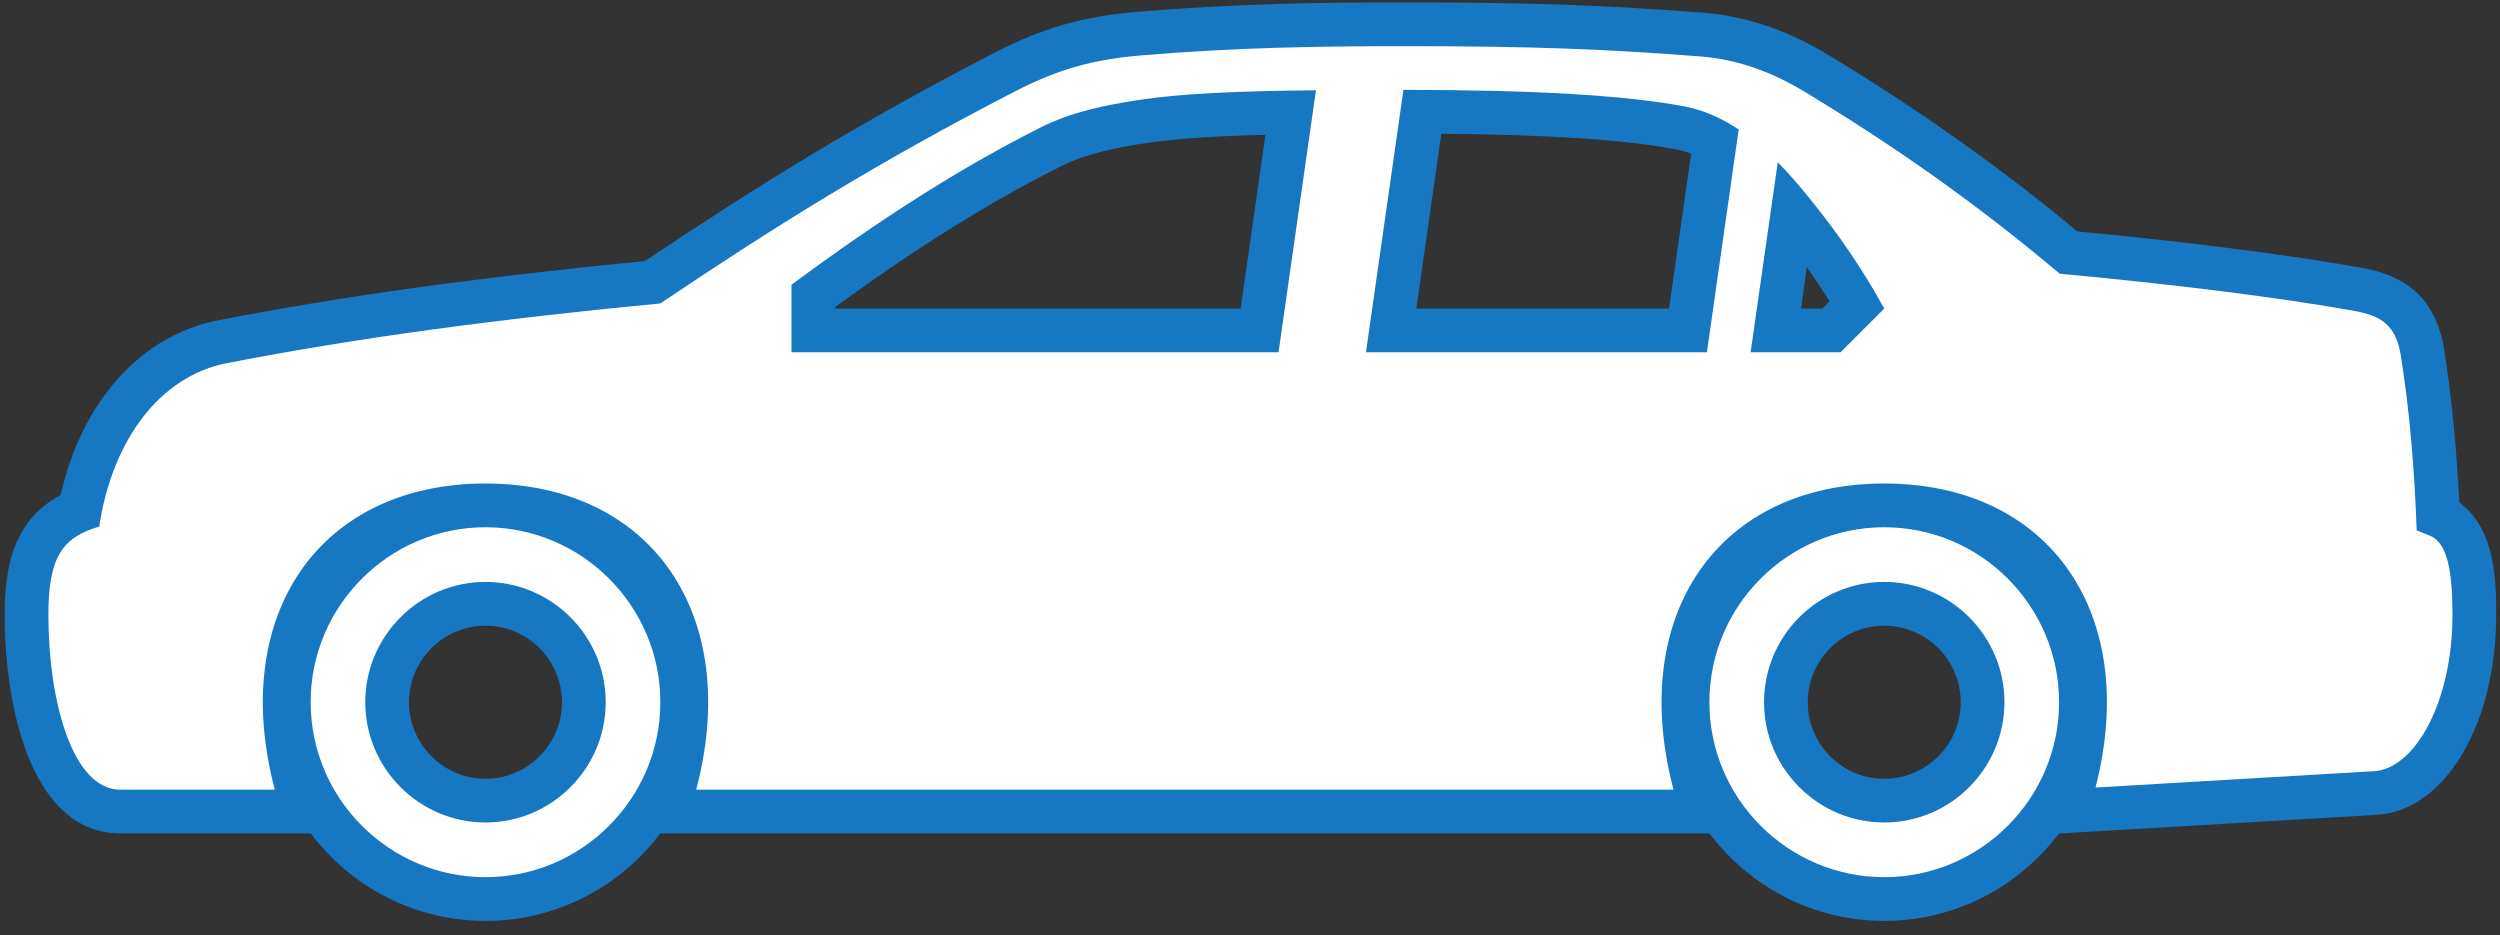
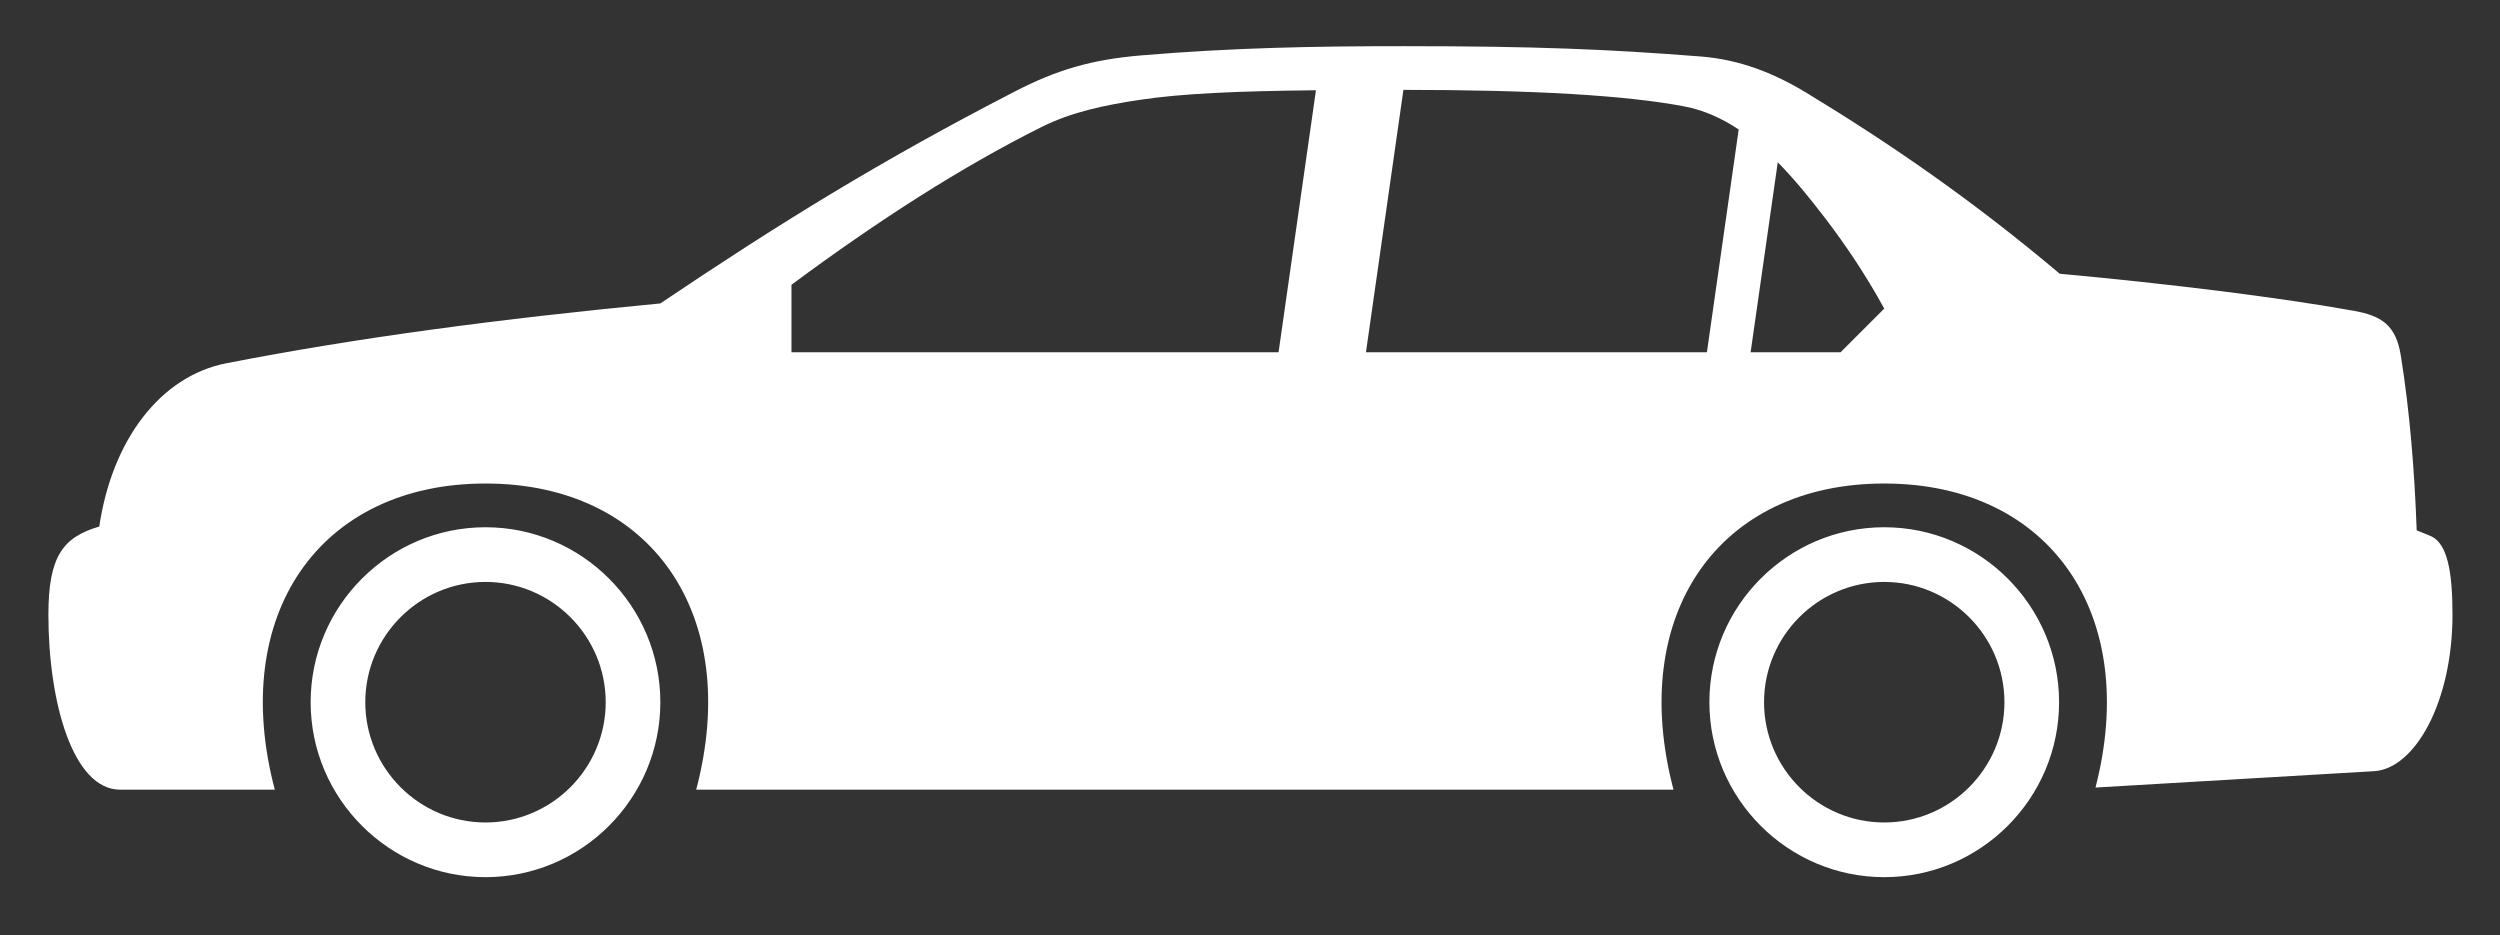
<svg xmlns="http://www.w3.org/2000/svg" width="131" height="49" viewBox="0 0 131 49" fill="none">
  <rect x="0" y="0" width="131" height="49" fill="#333333" stroke="none" />
-   <path fill-rule="evenodd" clip-rule="evenodd" d="M98.734 40.809C96.524 40.809 94.726 39.007 94.726 36.798C94.726 34.586 96.524 32.787 98.734 32.787C100.944 32.787 102.742 34.586 102.742 36.798C102.742 39.007 100.944 40.809 98.734 40.809ZM94.68 14C95.097 14.592 95.495 15.192 95.866 15.79L95.491 16.171H94.373L94.68 14ZM87.456 16.171H74.215L75.525 7.008C81.166 7.054 85.202 7.326 87.838 7.83C88.095 7.879 88.354 7.954 88.615 8.051L87.456 16.171ZM65.01 16.171H43.766V16.084C48.058 12.957 51.943 10.535 55.607 8.706C56.961 8.028 58.569 7.72 60.108 7.489C61.594 7.271 63.519 7.134 66.308 7.065L65.01 16.171ZM25.44 40.809C23.232 40.809 21.432 39.005 21.432 36.798C21.432 34.586 23.232 32.787 25.44 32.787C27.648 32.787 29.448 34.586 29.448 36.798C29.448 39.005 27.648 40.809 25.44 40.809ZM128.867 26.331C128.723 23.404 128.452 20.702 128.068 18.277C127.548 15.071 125.337 14.312 123.716 14.028C119.902 13.345 114.65 12.676 108.855 12.128C104.813 8.775 100.667 5.83 95.862 2.912C93.677 1.583 91.531 0.854 89.293 0.671C84.703 0.315 80.834 0.125 73.539 0.125C69.338 0.125 64.739 0.185 59.597 0.62C56.734 0.863 54.634 1.466 52.112 2.761C44.854 6.513 39.503 9.857 33.8 13.677C25.17 14.518 17.836 15.534 11.415 16.787C7.364 17.582 4.288 21.041 3.177 25.943C0.628 27.307 0.247 29.837 0.247 32.214C0.247 37.499 1.83 43.671 6.299 43.671H16.285C18.378 46.453 21.702 48.255 25.44 48.255C29.178 48.255 32.501 46.453 34.595 43.671H89.577C91.673 46.453 94.994 48.255 98.734 48.255C102.472 48.255 105.793 46.453 107.887 43.676L124.534 42.697C128.109 42.486 130.8 37.98 130.8 32.214C130.8 30.6 130.8 27.72 128.867 26.331Z" fill="#1678C2" />
  <path fill-rule="evenodd" clip-rule="evenodd" d="M98.734 43.098C95.264 43.098 92.436 40.268 92.436 36.795C92.436 33.323 95.264 30.493 98.734 30.493C102.204 30.493 105.033 33.323 105.033 36.795C105.033 40.268 102.204 43.098 98.734 43.098ZM98.734 27.628C93.688 27.628 89.572 31.746 89.572 36.795C89.572 41.844 93.688 45.963 98.734 45.963C103.78 45.963 107.896 41.844 107.896 36.795C107.896 31.746 103.78 27.628 98.734 27.628ZM96.444 18.46H91.732L93.155 8.504C94.062 9.421 94.868 10.434 95.603 11.387C96.677 12.786 97.768 14.401 98.734 16.171L96.444 18.46ZM89.442 18.46H71.576L73.539 4.709C80.411 4.709 85.218 4.998 88.255 5.575C89.288 5.77 90.237 6.206 91.107 6.785L89.442 18.46ZM66.996 18.46H41.473V14.922C46.008 11.559 50.371 8.756 54.584 6.652C56.148 5.871 57.877 5.507 59.772 5.225C61.92 4.904 64.749 4.773 68.956 4.73L66.996 18.46ZM127.381 28.093L126.634 27.791C126.522 24.623 126.265 21.525 125.805 18.644C125.546 17.019 124.779 16.542 123.315 16.281C119.282 15.563 113.695 14.876 107.93 14.344C103.416 10.54 99.162 7.599 94.673 4.872C92.955 3.827 91.16 3.121 89.117 2.96C84.238 2.577 80.411 2.419 73.539 2.419C68.958 2.419 64.602 2.497 59.792 2.903C57.174 3.125 55.367 3.664 53.164 4.801C46.102 8.442 40.788 11.736 34.602 15.9C26.178 16.707 18.709 17.697 11.855 19.036C8.408 19.712 5.873 23.046 5.202 27.591C3.273 28.153 2.536 29.184 2.536 32.212C2.536 36.795 3.818 41.379 6.299 41.379H14.4C11.979 32.212 16.745 25.336 25.44 25.336C34.135 25.336 38.901 32.212 36.48 41.379H87.692C85.273 32.212 90.04 25.336 98.734 25.336C107.394 25.336 112.154 32.157 109.804 41.267L124.399 40.41C126.536 40.286 128.51 36.795 128.51 32.212C128.51 29.92 128.237 28.485 127.381 28.093ZM25.44 43.098C21.97 43.098 19.141 40.268 19.141 36.795C19.141 33.323 21.97 30.493 25.44 30.493C28.908 30.493 31.739 33.323 31.739 36.795C31.739 40.268 28.908 43.098 25.44 43.098ZM25.44 27.628C20.394 27.628 16.278 31.746 16.278 36.795C16.278 41.844 20.394 45.963 25.44 45.963C30.486 45.963 34.602 41.844 34.602 36.795C34.602 31.746 30.486 27.628 25.44 27.628Z" fill="white" />
</svg>